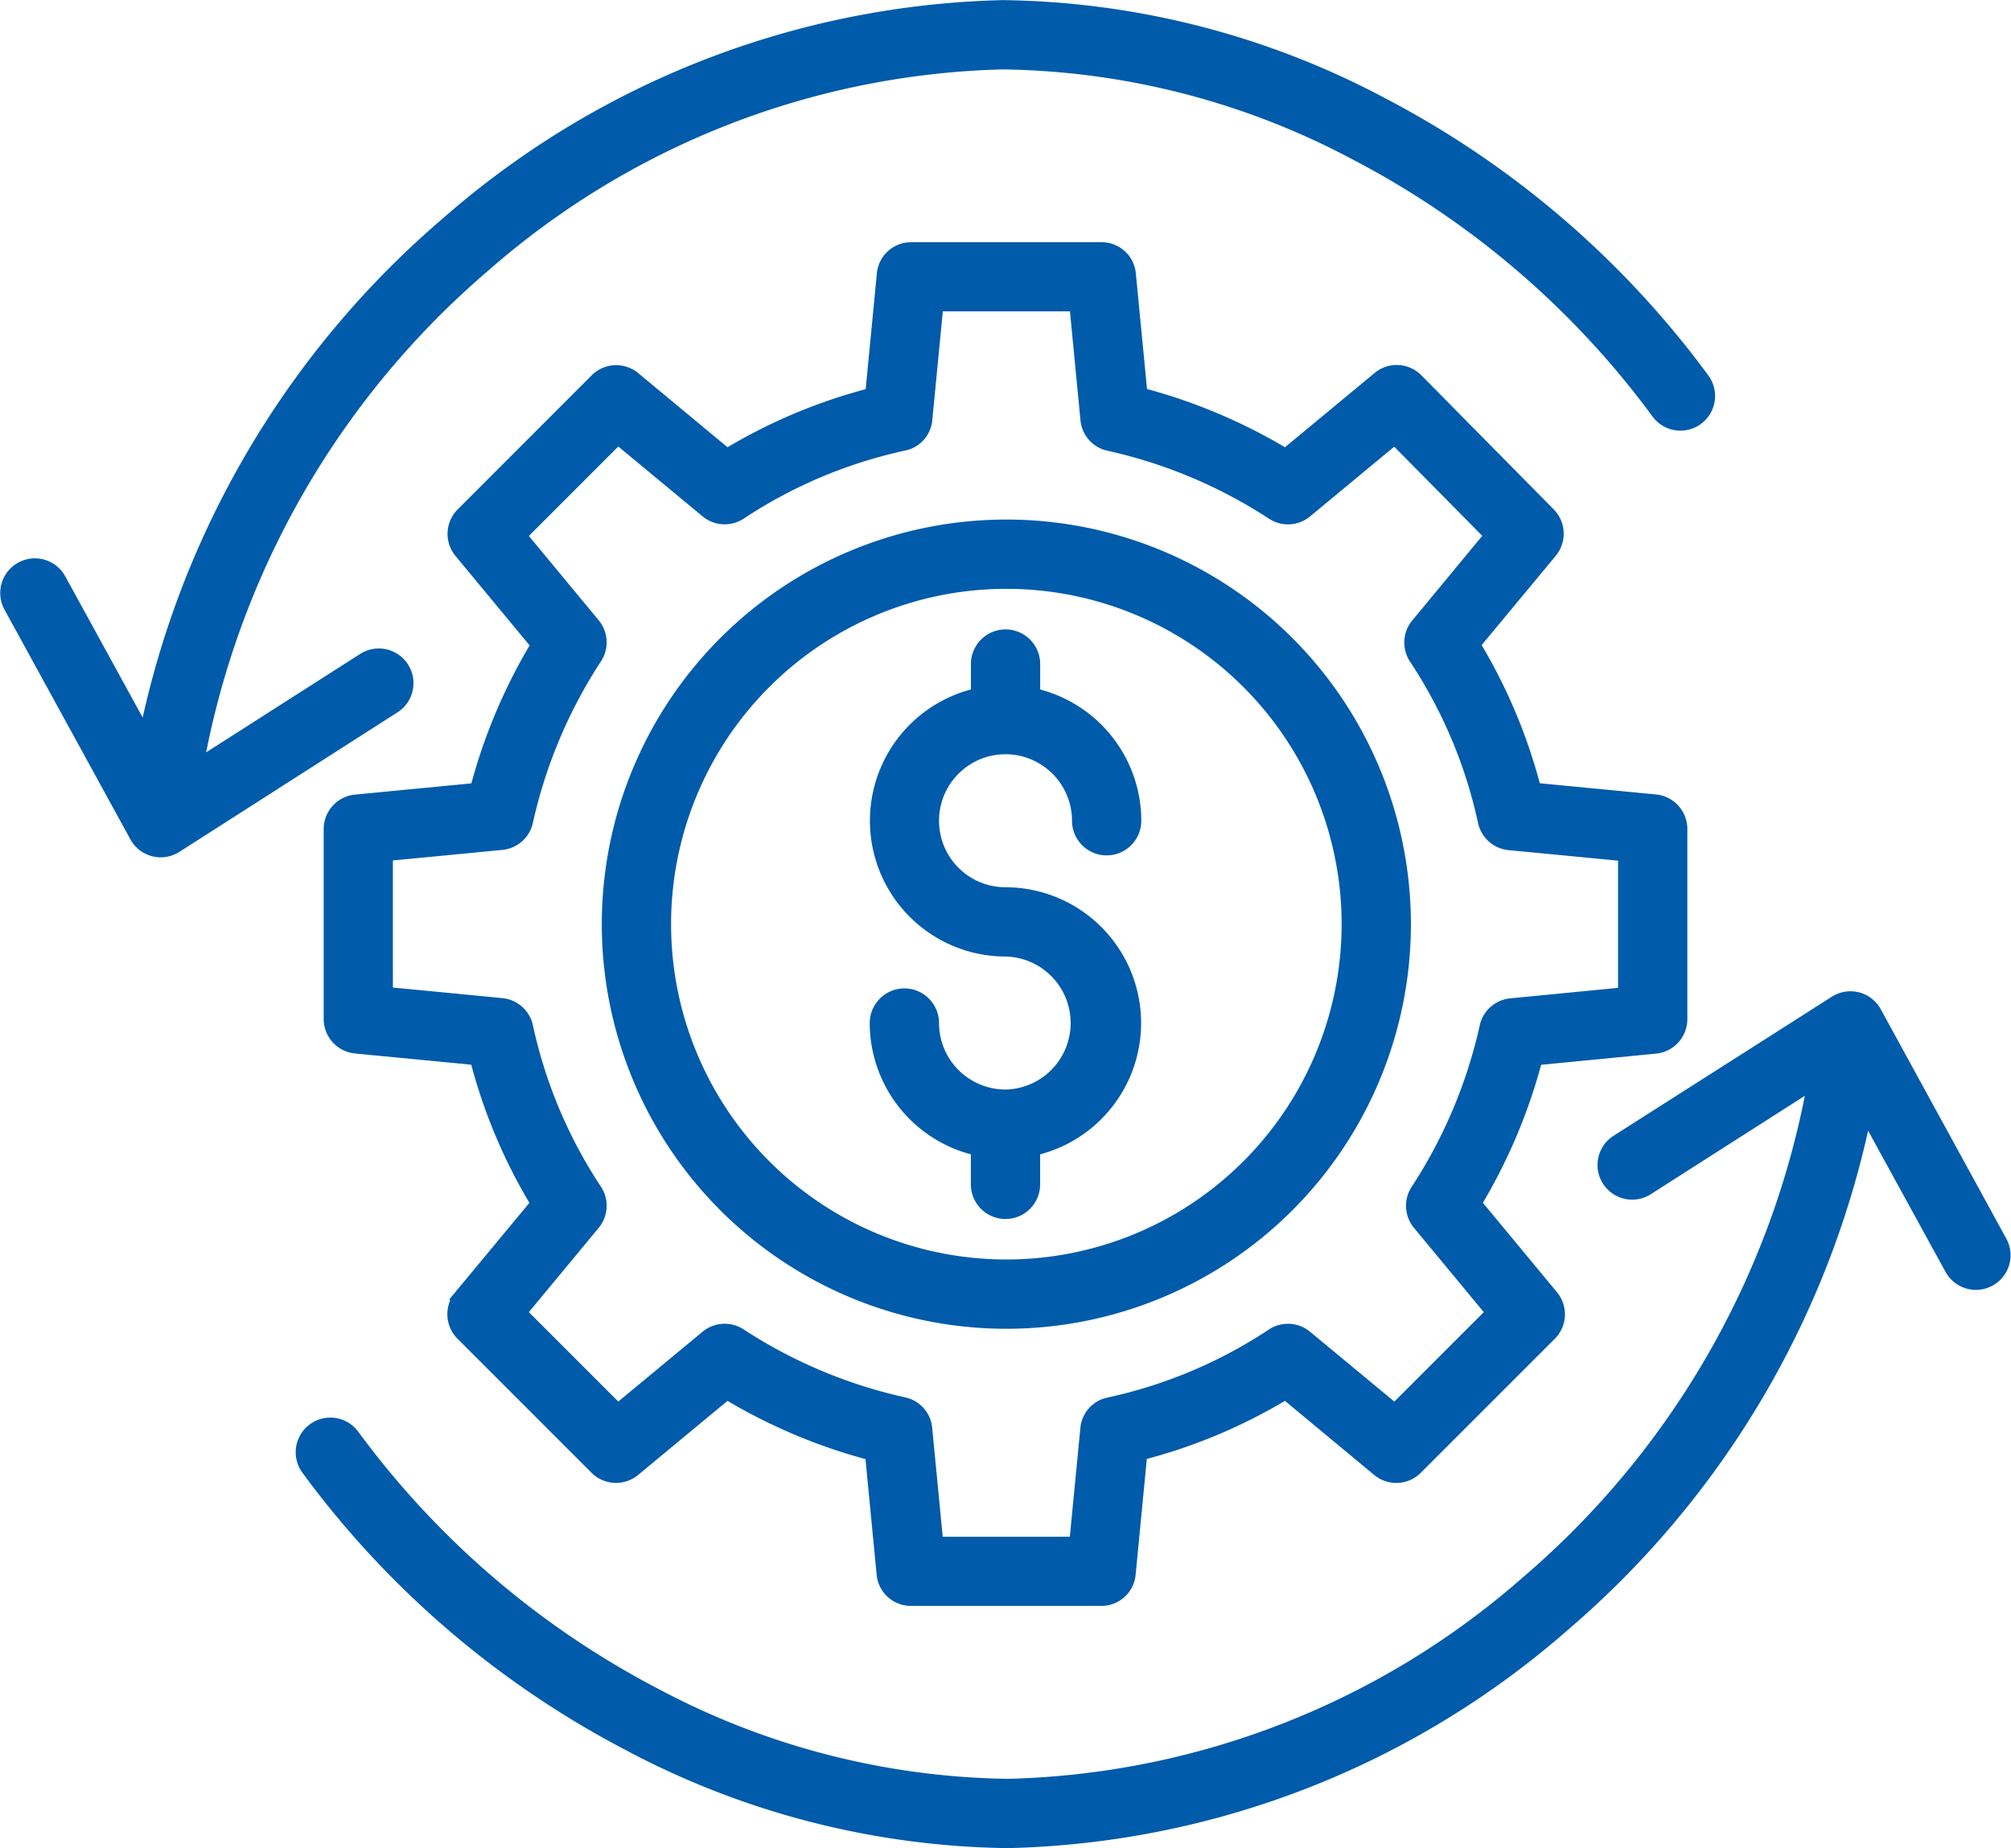
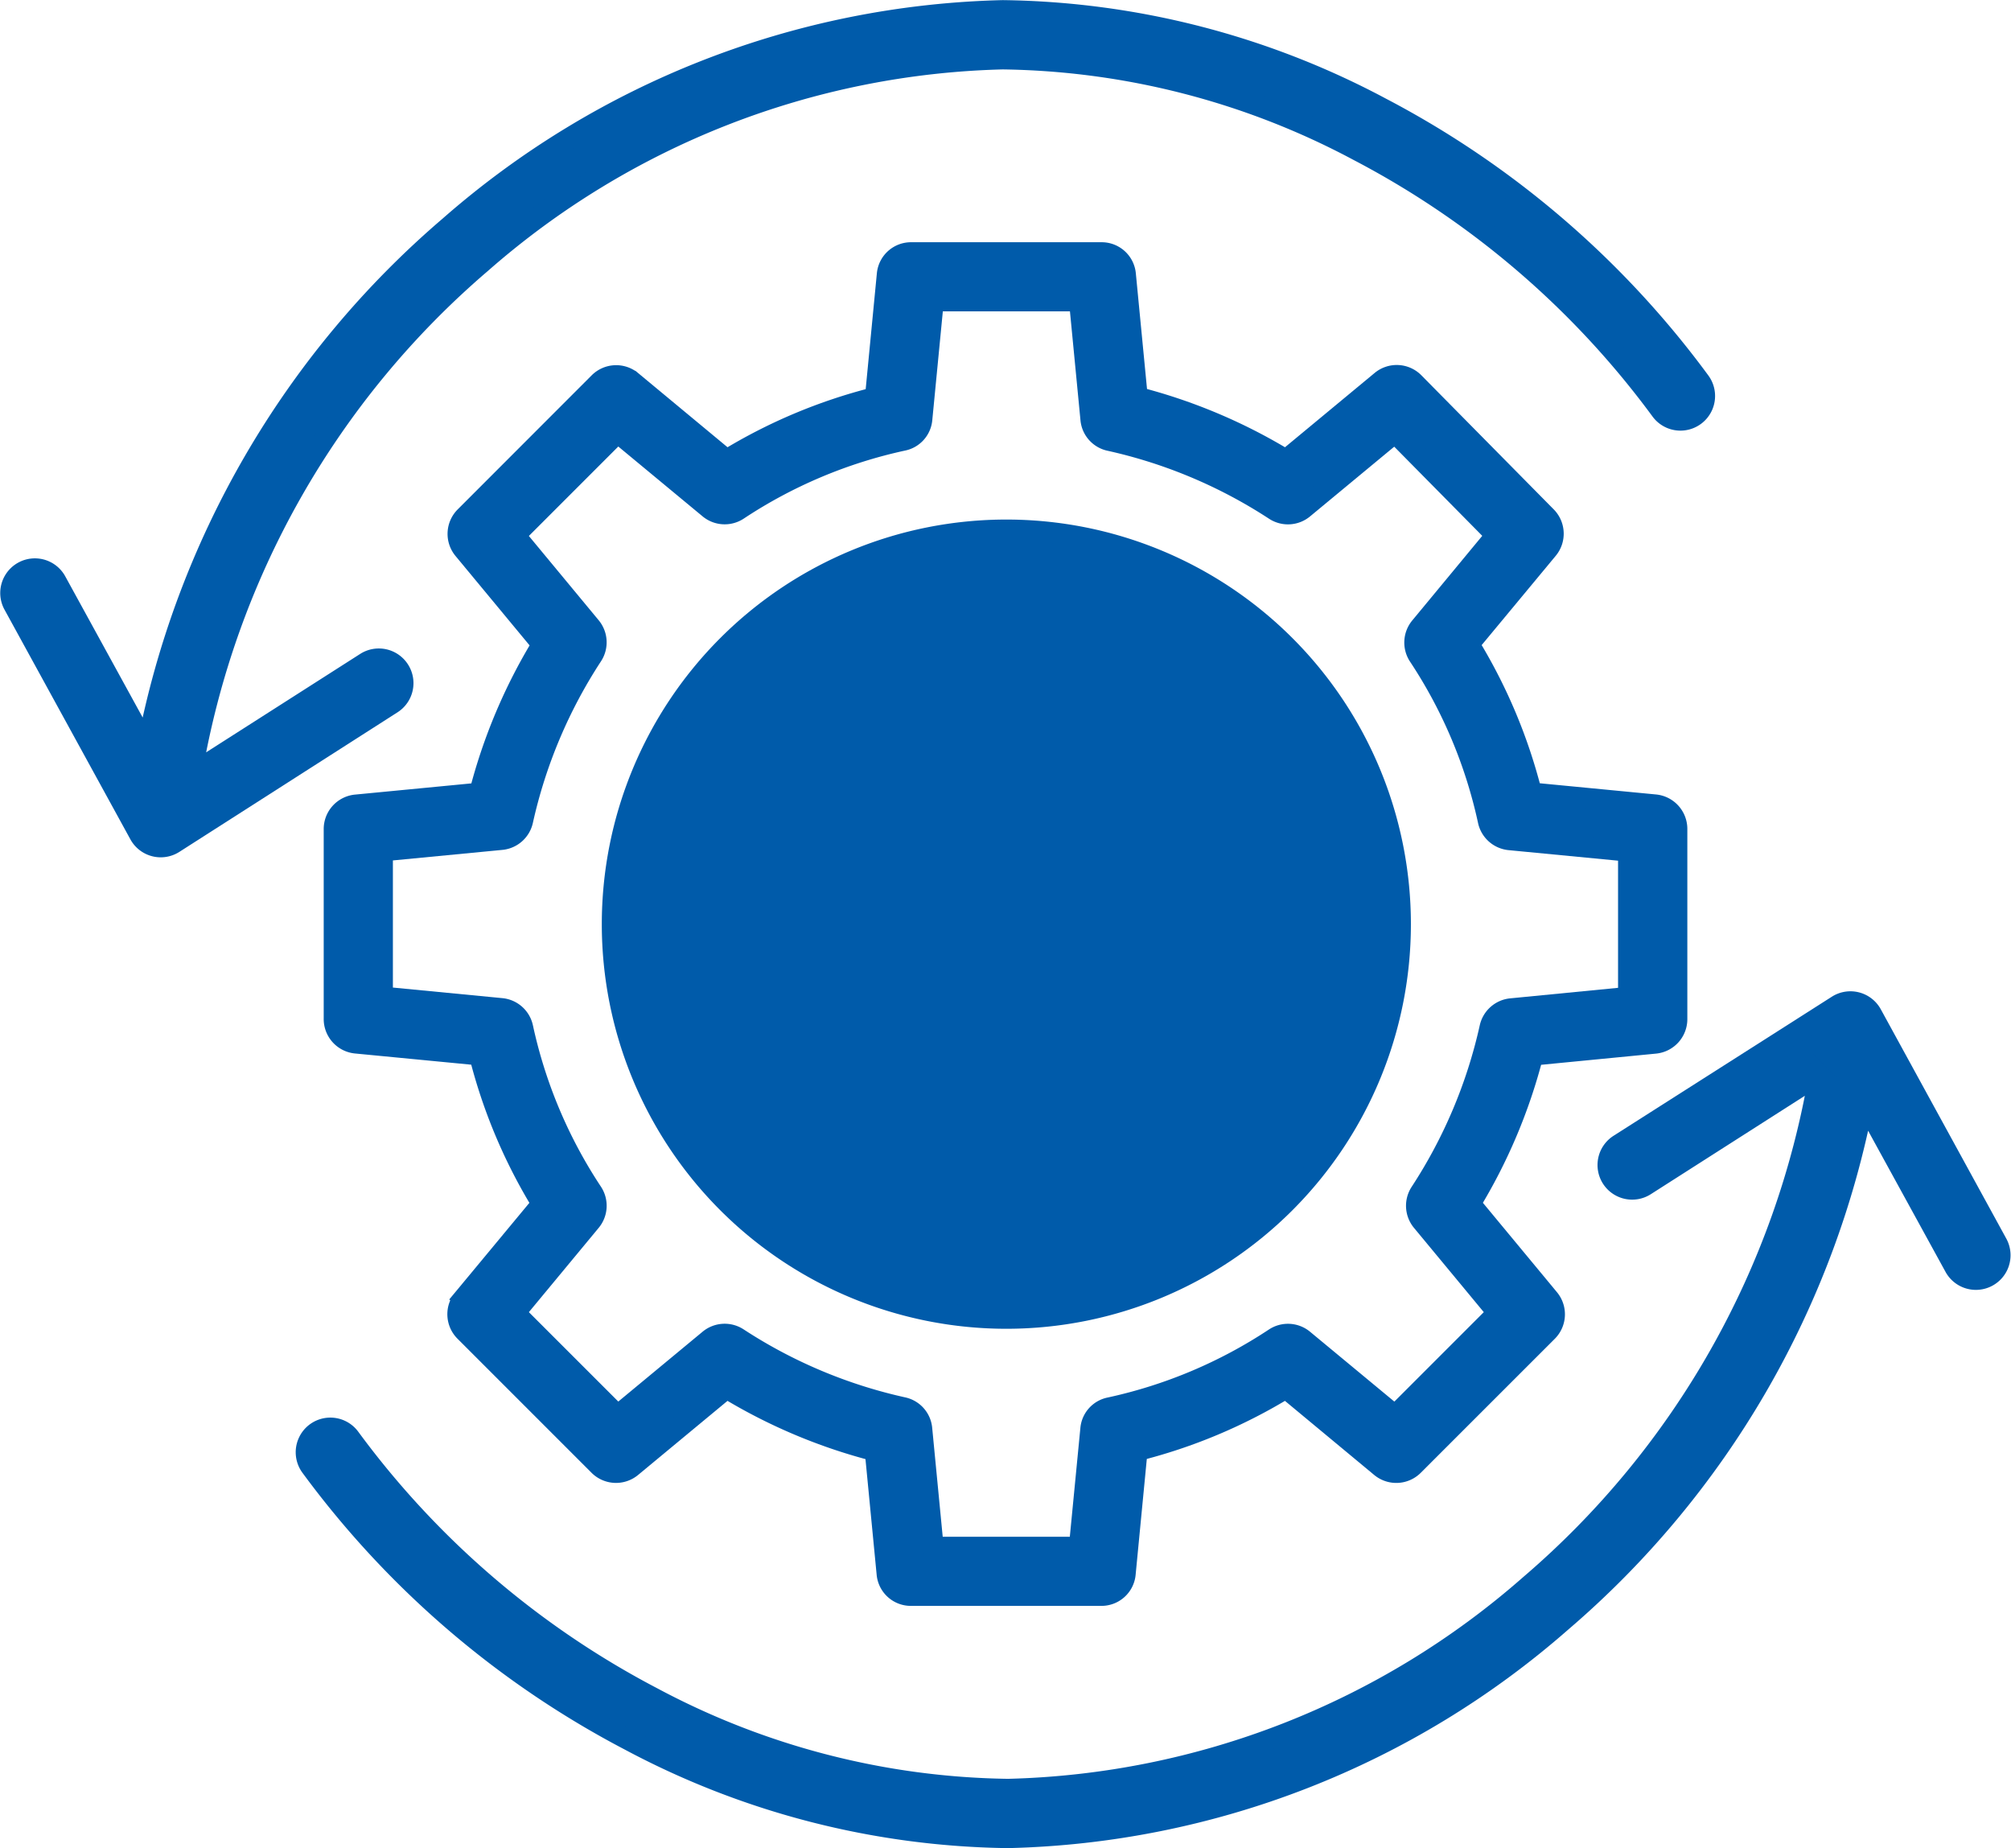
<svg xmlns="http://www.w3.org/2000/svg" width="48.507" height="44.575" viewBox="0 0 48.507 44.575">
  <defs>
    <style>
            .cls-1{fill:#005baa;stroke:#005baa;stroke-width:.5px}
        </style>
  </defs>
  <g id="wealth" transform="translate(-9.746 -29.876)">
    <path id="Path_10694" d="M121.863 109.069a.585.585 0 0 0 .529-.583V103.9a.585.585 0 0 0-.529-.583l-2.978-.287a12.906 12.906 0 0 0-1.51-3.587l1.9-2.29a.585.585 0 0 0-.034-.785l-3.192-3.233a.585.585 0 0 0-.79-.04L112.96 95a13.191 13.191 0 0 0-3.583-1.513l-.287-2.968a.577.577 0 0 0-.582-.519h-4.583a.577.577 0 0 0-.583.519l-.287 2.973A12.89 12.89 0 0 0 99.468 95l-2.29-1.9a.585.585 0 0 0-.787.036l-3.232 3.234a.585.585 0 0 0-.037.787l1.9 2.293a13.187 13.187 0 0 0-1.513 3.583l-2.979.287a.585.585 0 0 0-.53.58v4.583a.585.585 0 0 0 .529.583l2.978.287a12.906 12.906 0 0 0 1.51 3.587l-1.9 2.29a.585.585 0 0 0 .037.787l3.233 3.233a.585.585 0 0 0 .787.037l2.293-1.9a13.191 13.191 0 0 0 3.583 1.513l.287 2.968a.577.577 0 0 0 .582.519h4.583a.577.577 0 0 0 .583-.519l.287-2.973a12.889 12.889 0 0 0 3.587-1.508l2.289 1.9a.585.585 0 0 0 .787-.036l3.233-3.232a.585.585 0 0 0 .037-.787l-1.9-2.293a13.189 13.189 0 0 0 1.513-3.583zm-3.984-.379a12.033 12.033 0 0 1-1.679 3.98.585.585 0 0 0 .041.691l1.829 2.208-2.479 2.479-2.208-1.829a.585.585 0 0 0-.7-.036 11.675 11.675 0 0 1-3.973 1.674.574.574 0 0 0-.459.506l-.277 2.857h-3.52l-.276-2.857a.579.579 0 0 0-.459-.511 12.025 12.025 0 0 1-3.98-1.676.585.585 0 0 0-.691.042l-2.208 1.829-2.479-2.478 1.829-2.208a.585.585 0 0 0 .036-.7 11.679 11.679 0 0 1-1.674-3.973.585.585 0 0 0-.516-.459l-2.867-.277v-3.52l2.867-.276a.585.585 0 0 0 .516-.459 12.033 12.033 0 0 1 1.679-3.98.585.585 0 0 0-.041-.691l-1.829-2.208 2.479-2.479 2.208 1.829a.585.585 0 0 0 .7.036 11.676 11.676 0 0 1 3.973-1.674.574.574 0 0 0 .459-.506l.277-2.857h3.52l.276 2.857a.579.579 0 0 0 .459.511 12.027 12.027 0 0 1 3.98 1.676.585.585 0 0 0 .691-.042l2.206-1.827 2.443 2.474-1.832 2.214a.585.585 0 0 0-.036.7 11.679 11.679 0 0 1 1.674 3.973.585.585 0 0 0 .516.459l2.867.276v3.52l-2.827.276a.585.585 0 0 0-.515.456z" class="cls-1" data-name="Path 10694" transform="translate(-72.196 -54.032)" />
-     <path id="Path_10695" d="M168.265 158.547a9.508 9.508 0 1 0 9.508 9.508 9.508 9.508 0 0 0-9.508-9.508zm0 17.845a8.337 8.337 0 1 1 8.337-8.337 8.337 8.337 0 0 1-8.337 8.337z" class="cls-1" data-name="Path 10695" transform="translate(-134.245 -115.891)" />
+     <path id="Path_10695" d="M168.265 158.547a9.508 9.508 0 1 0 9.508 9.508 9.508 9.508 0 0 0-9.508-9.508zm0 17.845z" class="cls-1" data-name="Path 10695" transform="translate(-134.245 -115.891)" />
    <path id="Path_10696" d="M120.893 275.458a.585.585 0 0 0-.828-.212L114.8 278.6a.585.585 0 1 0 .63.987l4.2-2.683a20.774 20.774 0 0 1-6.979 12.316 19.8 19.8 0 0 1-12.589 4.927 18.713 18.713 0 0 1-8.575-2.21 21.3 21.3 0 0 1-7.3-6.262.585.585 0 1 0-.945.692 22.477 22.477 0 0 0 7.7 6.608 19.886 19.886 0 0 0 9.116 2.343 20.984 20.984 0 0 0 13.351-5.209 21.941 21.941 0 0 0 7.29-12.558l2.194 4a.585.585 0 0 0 1.027-.563z" class="cls-1" data-name="Path 10696" transform="translate(-66 -221.121)" />
    <path id="Path_10697" d="M19.377 46.036a.585.585 0 0 0-.808-.179l-4.2 2.683a20.774 20.774 0 0 1 6.979-12.316A19.8 19.8 0 0 1 33.932 31.3a18.713 18.713 0 0 1 8.575 2.21 21.3 21.3 0 0 1 7.3 6.262.585.585 0 1 0 .945-.692 22.477 22.477 0 0 0-7.7-6.608 19.886 19.886 0 0 0-9.116-2.343 20.984 20.984 0 0 0-13.351 5.209 21.94 21.94 0 0 0-7.29 12.558l-2.194-4a.585.585 0 1 0-1.027.563l3.036 5.539a.585.585 0 0 0 .828.212l5.262-3.366a.585.585 0 0 0 .177-.808z" class="cls-1" data-name="Path 10697" />
-     <path id="Path_10698" d="M228.025 188.211a1.856 1.856 0 0 1 1.854 1.854.585.585 0 0 0 1.171 0 3.029 3.029 0 0 0-2.439-2.967v-.812a.585.585 0 1 0-1.171 0v.812a3.025 3.025 0 0 0 .585 5.992 1.854 1.854 0 0 1 .018 3.707h-.036a1.855 1.855 0 0 1-1.836-1.853.585.585 0 1 0-1.171 0 3.029 3.029 0 0 0 2.439 2.967v.923a.585.585 0 1 0 1.171 0v-.923a3.025 3.025 0 0 0-.585-5.992 1.854 1.854 0 1 1 0-3.708z" class="cls-1" data-name="Path 10698" transform="translate(-194.025 -140.395)" />
  </g>
</svg>